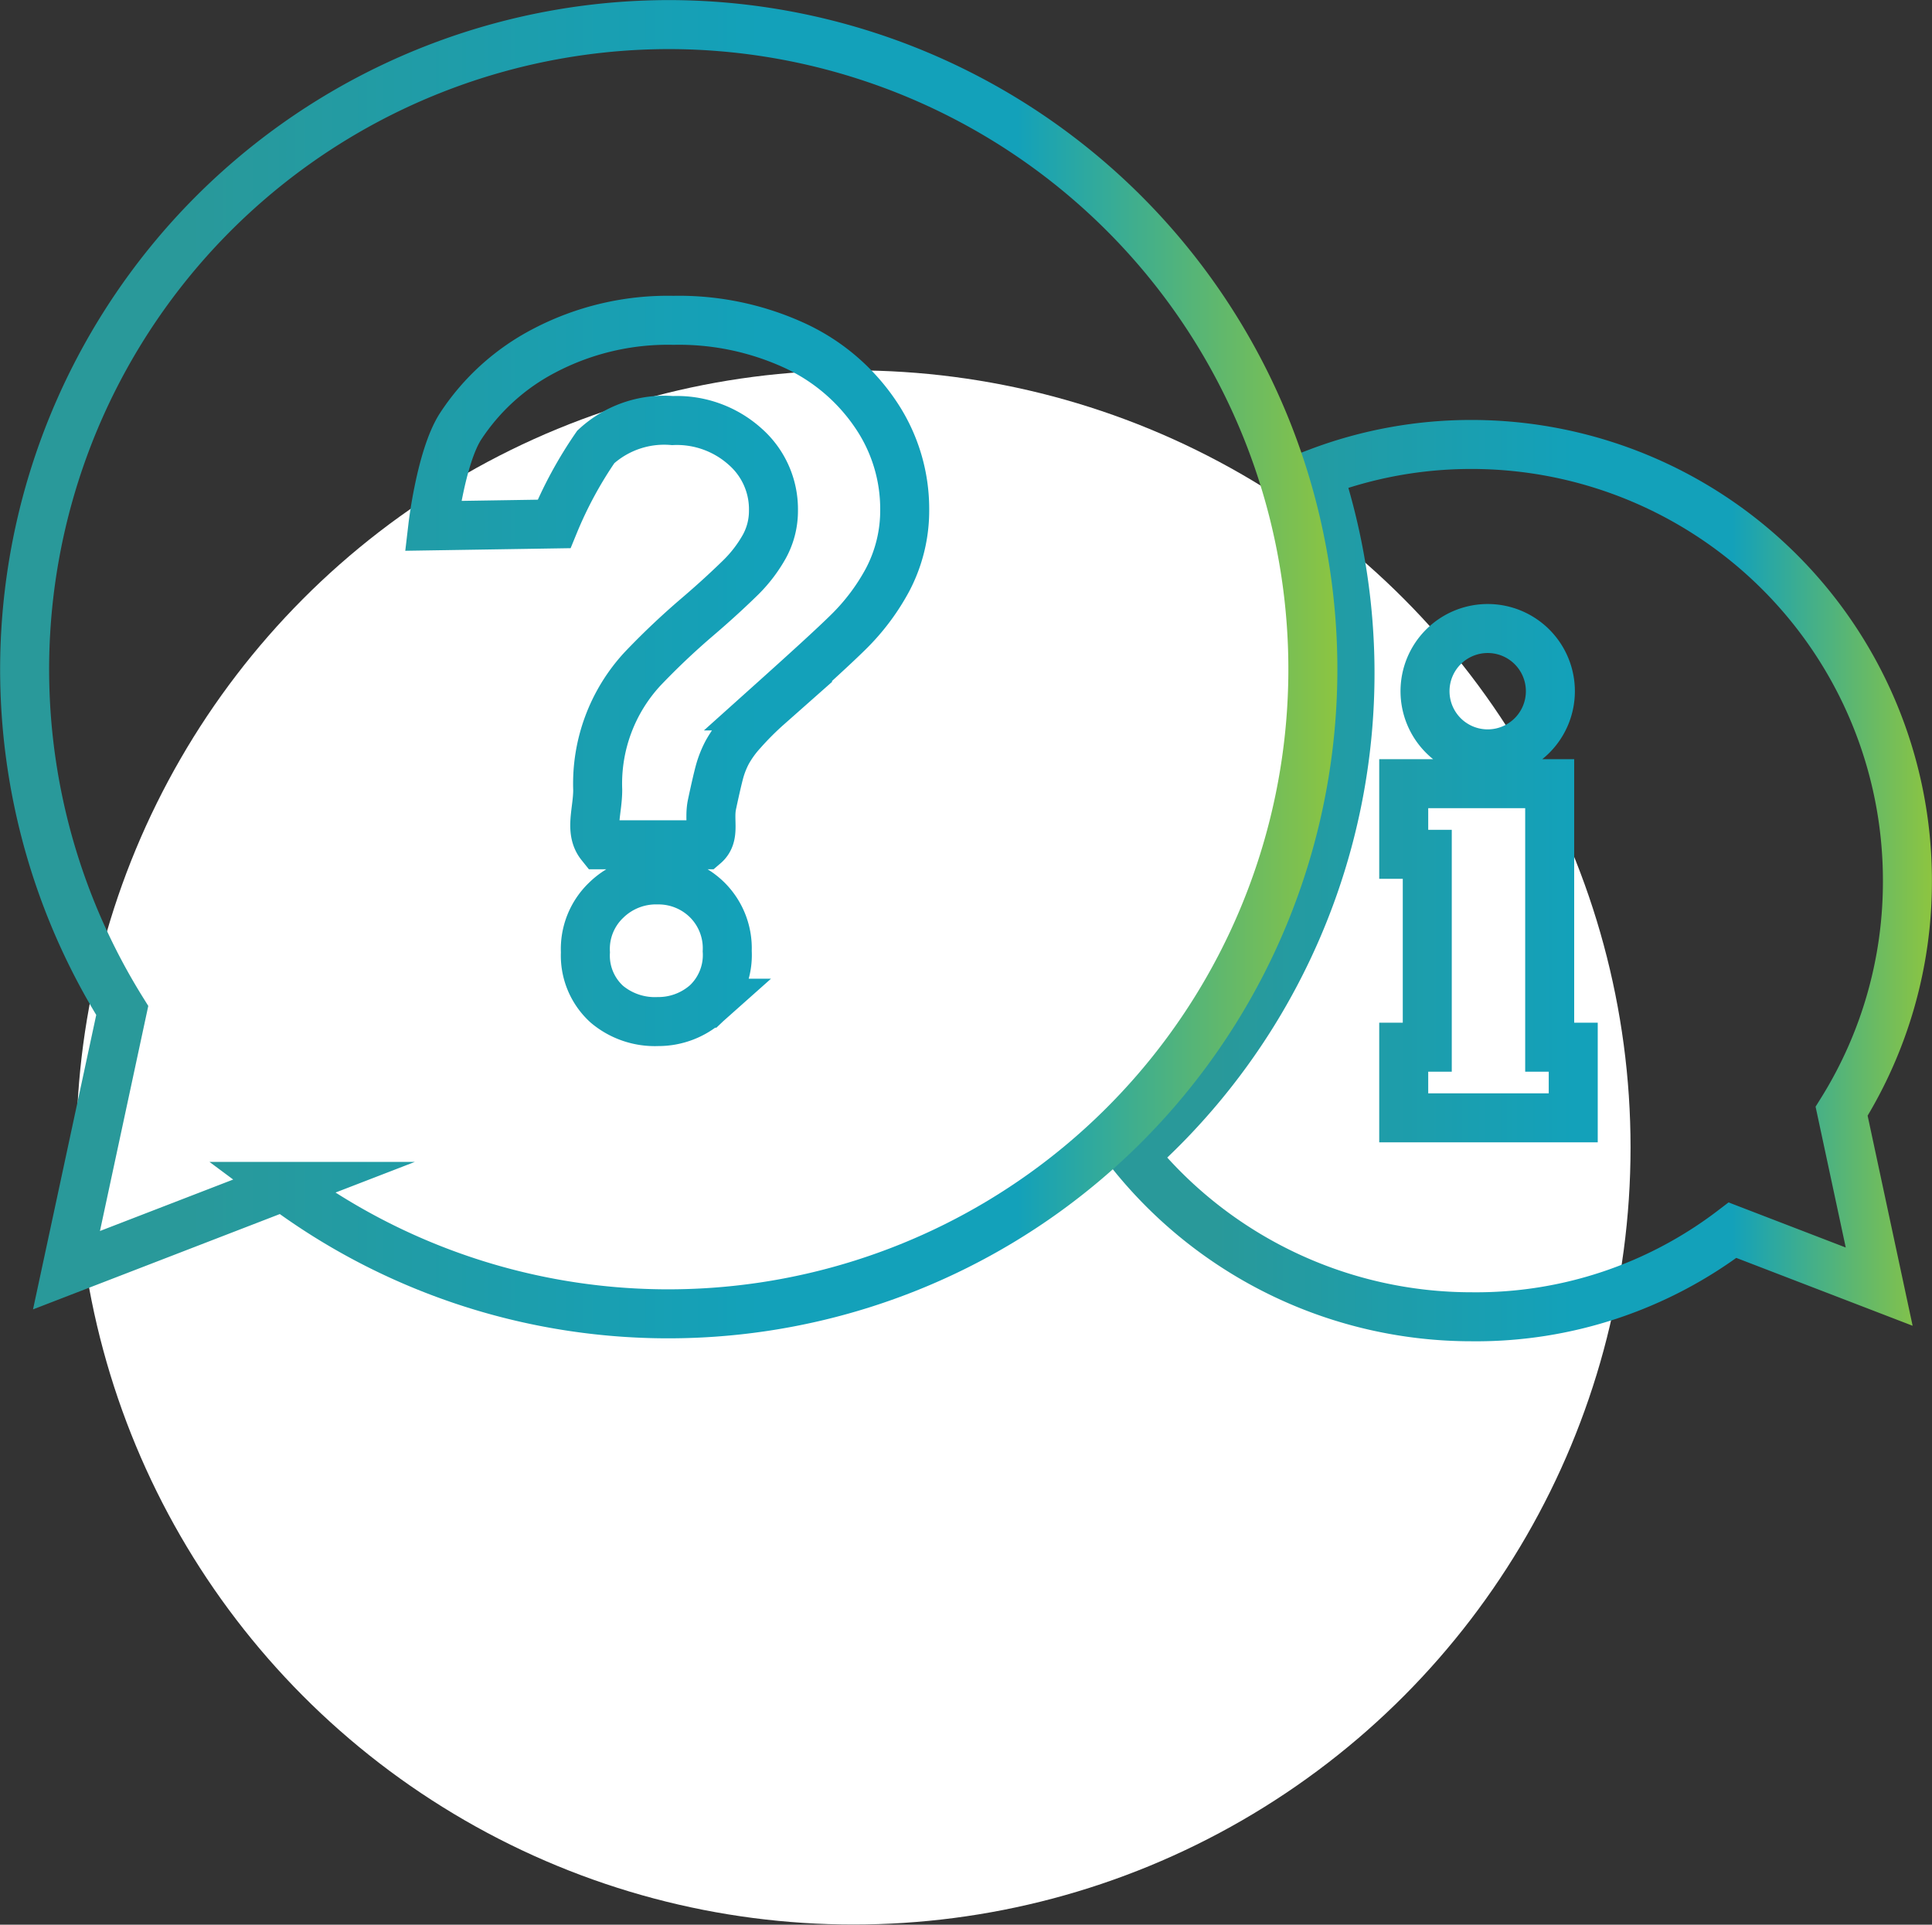
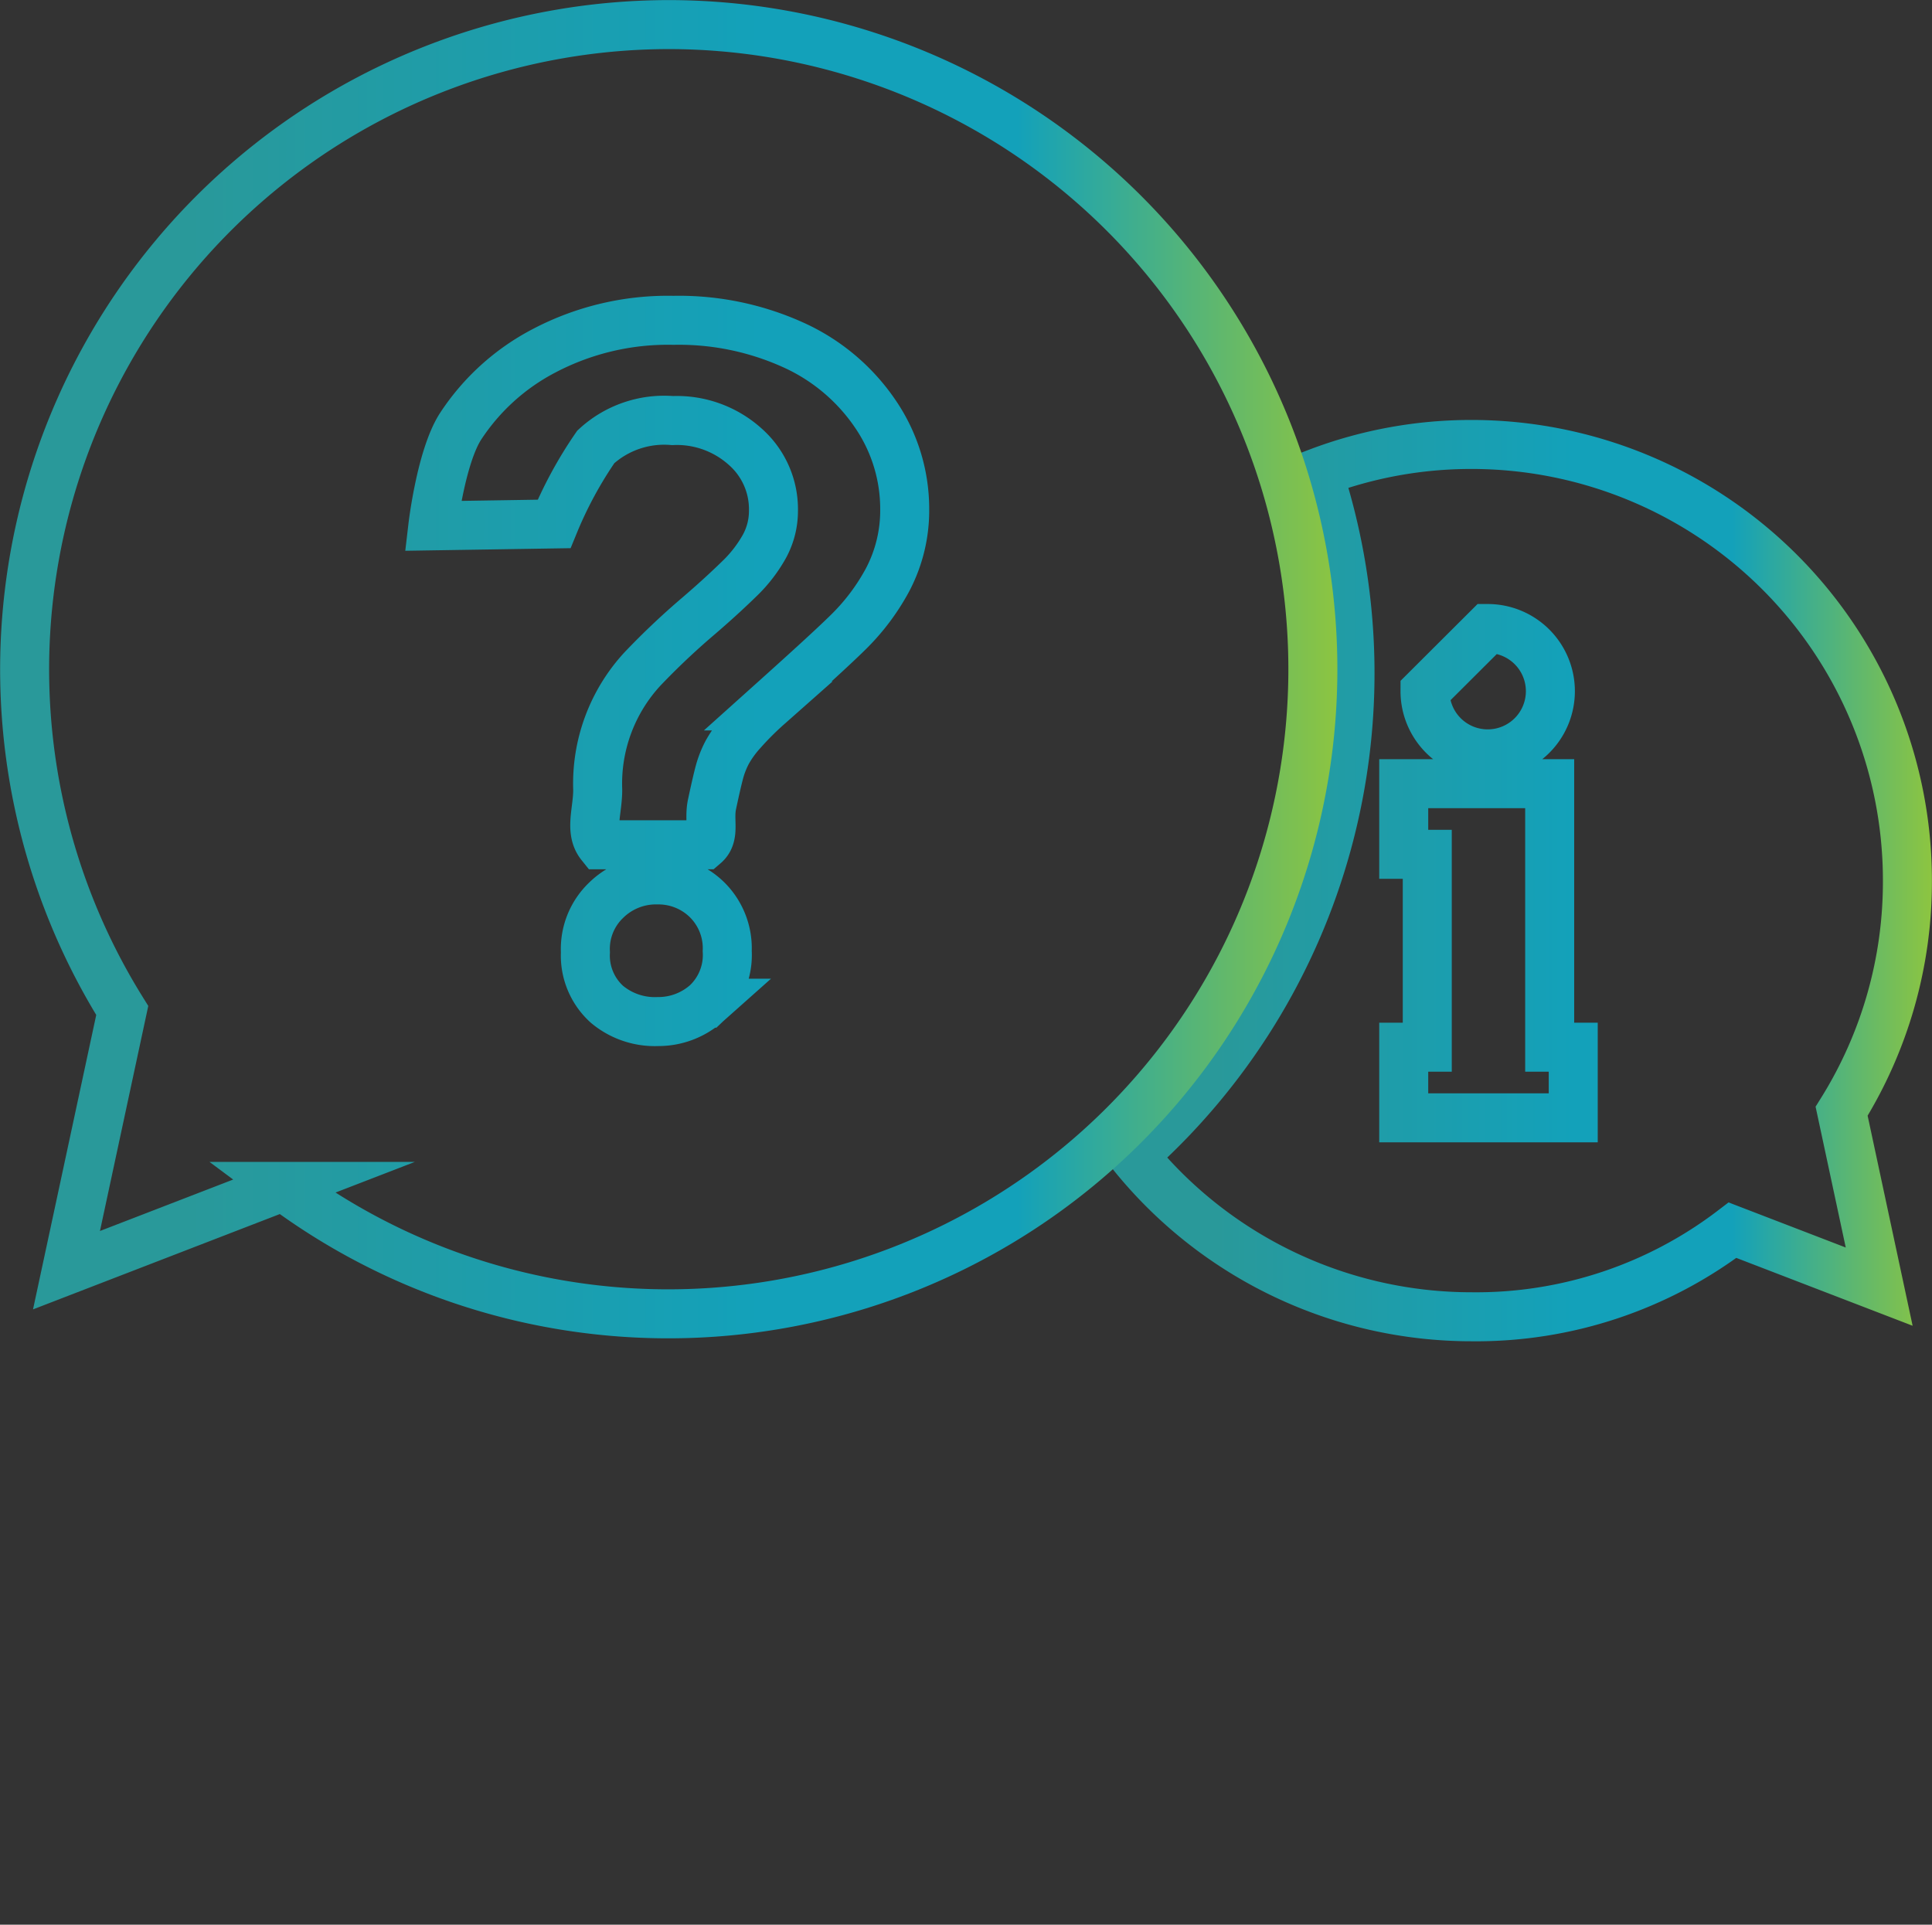
<svg xmlns="http://www.w3.org/2000/svg" xmlns:xlink="http://www.w3.org/1999/xlink" viewBox="0 0 111.58 111.16">
  <rect x="0" y="0" width="111.58" height="111.16" fill="#333333" stroke="none" />
  <defs>
    <style>.cls-1{fill:#fff;}.cls-2,.cls-3{fill:none;stroke-miterlimit:10;stroke-width:2.83px;}.cls-2{stroke:url(#New_Gradient_Swatch);}.cls-3{stroke:url(#New_Gradient_Swatch-2);}</style>
    <linearGradient id="New_Gradient_Swatch" x1="63.5" y1="50.86" x2="111.58" y2="50.86" gradientUnits="userSpaceOnUse">
      <stop offset="0" stop-color="#29999a" />
      <stop offset="0.14" stop-color="#29999a" />
      <stop offset="0.57" stop-color="#13a1ba" />
      <stop offset="0.76" stop-color="#13a1ba" />
      <stop offset="1" stop-color="#8dc540" />
    </linearGradient>
    <linearGradient id="New_Gradient_Swatch-2" x1="0" y1="38.65" x2="77.3" y2="38.65" xlink:href="#New_Gradient_Swatch" />
  </defs>
  <g id="Layer_2" data-name="Layer 2">
    <g id="Layer_1-2" data-name="Layer 1">
-       <circle class="cls-1" cx="49.29" cy="66.27" r="44.88" />
-       <path class="cls-2" d="M110.16,50.85A25.18,25.18,0,0,0,85,25.67a24.91,24.91,0,0,0-8.88,1.62A37.26,37.26,0,0,1,65.45,66.74,25.15,25.15,0,0,0,85,76.05a24.41,24.41,0,0,0,15.06-5l8.47,3.26-2.17-10.13A25,25,0,0,0,110.16,50.85ZM85.92,36.3a3.62,3.62,0,1,1-3.62,3.61A3.62,3.62,0,0,1,85.92,36.3Zm4.94,28.26H81.07V60.48h1.36V49.34H81.07V45.26H89.5V60.48h1.36Z" />
+       <path class="cls-2" d="M110.16,50.85A25.18,25.18,0,0,0,85,25.67a24.91,24.91,0,0,0-8.88,1.62A37.26,37.26,0,0,1,65.45,66.74,25.15,25.15,0,0,0,85,76.05a24.41,24.41,0,0,0,15.06-5l8.47,3.26-2.17-10.13A25,25,0,0,0,110.16,50.85ZM85.92,36.3a3.62,3.62,0,1,1-3.62,3.61Zm4.94,28.26H81.07V60.48h1.36V49.34H81.07V45.26H89.5V60.48h1.36Z" />
      <path class="cls-3" d="M38.65,1.42A37.24,37.24,0,0,0,7.06,58.36l-3.22,15,12.53-4.84A37.23,37.23,0,1,0,38.65,1.42Zm2.16,56.52A4.19,4.19,0,0,1,38,59,4.31,4.31,0,0,1,35.05,58a3.79,3.79,0,0,1-1.24-3A3.89,3.89,0,0,1,35,52a4.11,4.11,0,0,1,3-1.18A4,4,0,0,1,40.87,52,3.94,3.94,0,0,1,42,54.93,3.83,3.83,0,0,1,40.81,57.94ZM51.26,33.49a12.58,12.58,0,0,1-2.25,3c-.86.85-2.42,2.27-4.66,4.28a17.3,17.3,0,0,0-1.49,1.49A6.28,6.28,0,0,0,42,43.45a5.57,5.57,0,0,0-.43,1.07c-.1.36-.25,1-.45,1.94s.2,1.79-.43,2.33h-6c-.65-.81-.17-1.95-.17-3.17a9.76,9.76,0,0,1,2.6-7,42.65,42.65,0,0,1,3.17-3c1.17-1,2-1.79,2.53-2.31a8,8,0,0,0,1.32-1.74,4.26,4.26,0,0,0,.53-2.08,4.81,4.81,0,0,0-1.63-3.69,5.9,5.9,0,0,0-4.2-1.51,5.83,5.83,0,0,0-4.43,1.52A23.6,23.6,0,0,0,32,30.26L25,30.37s.46-3.92,1.57-5.7a12.87,12.87,0,0,1,4.87-4.42,15.37,15.37,0,0,1,7.46-1.75,16,16,0,0,1,7,1.46,11.38,11.38,0,0,1,4.69,4,9.72,9.72,0,0,1,1.66,5.47A8.59,8.59,0,0,1,51.26,33.49Z" />
    </g>
  </g>
</svg>